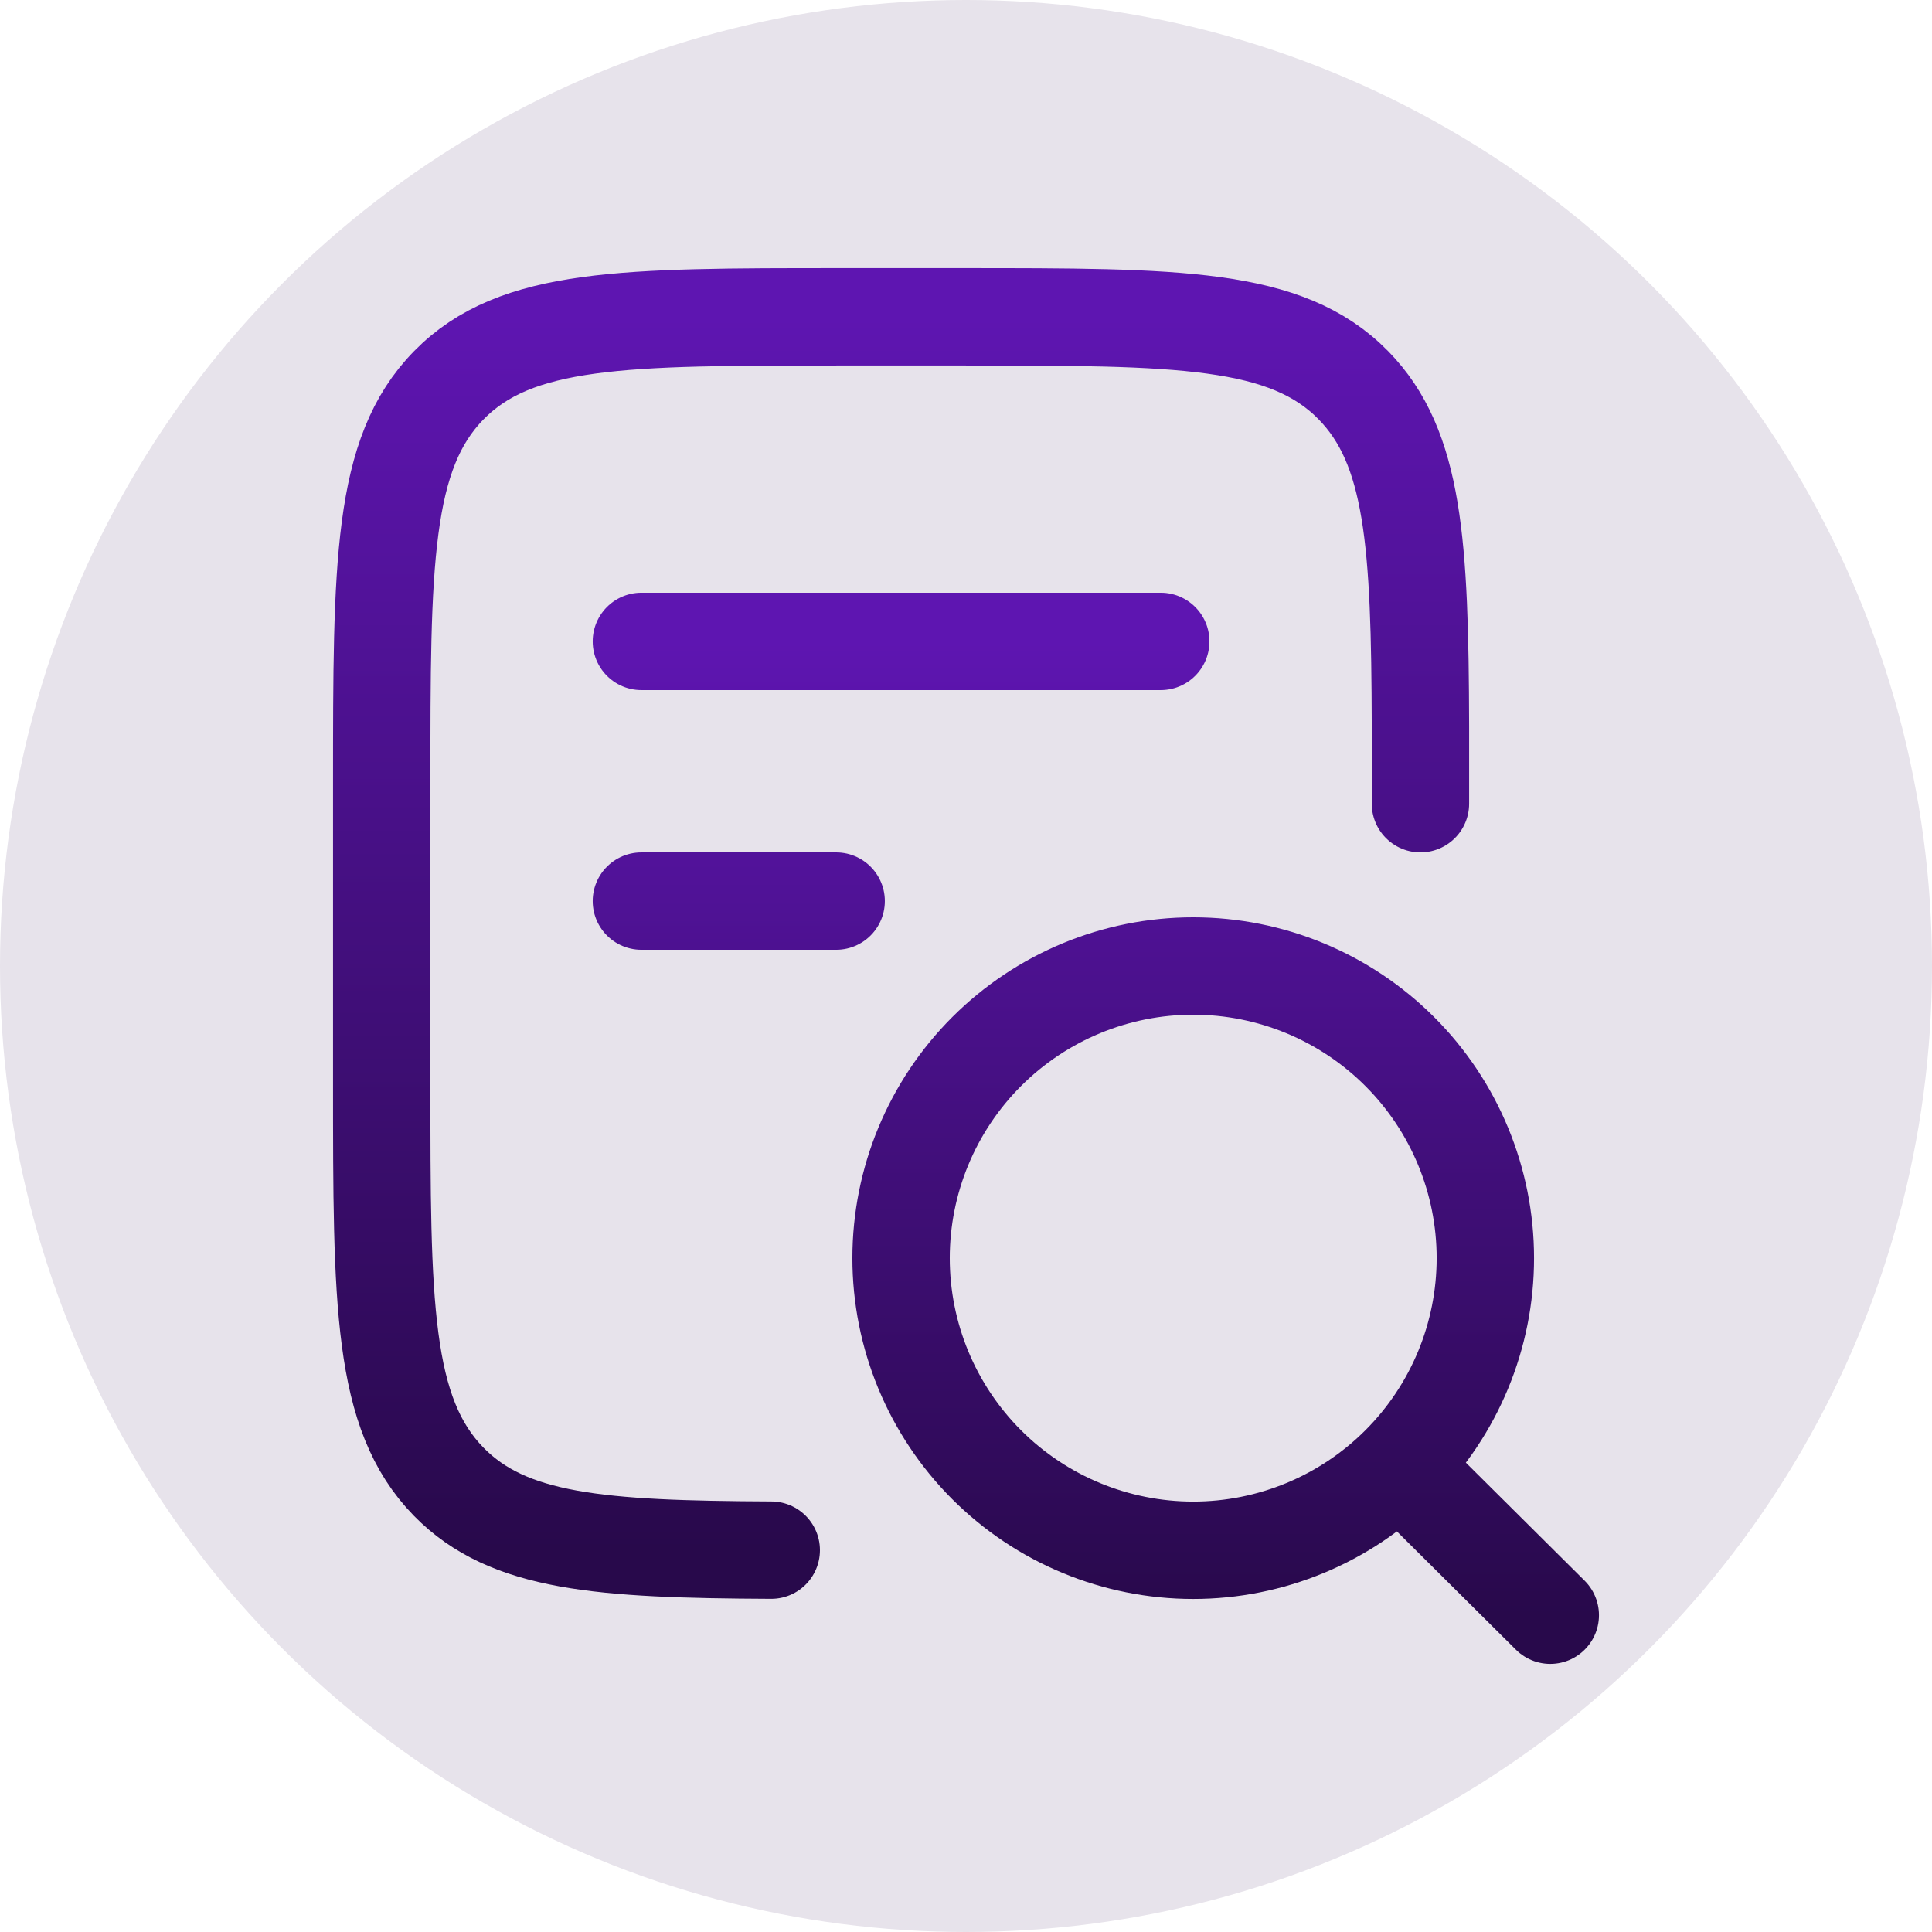
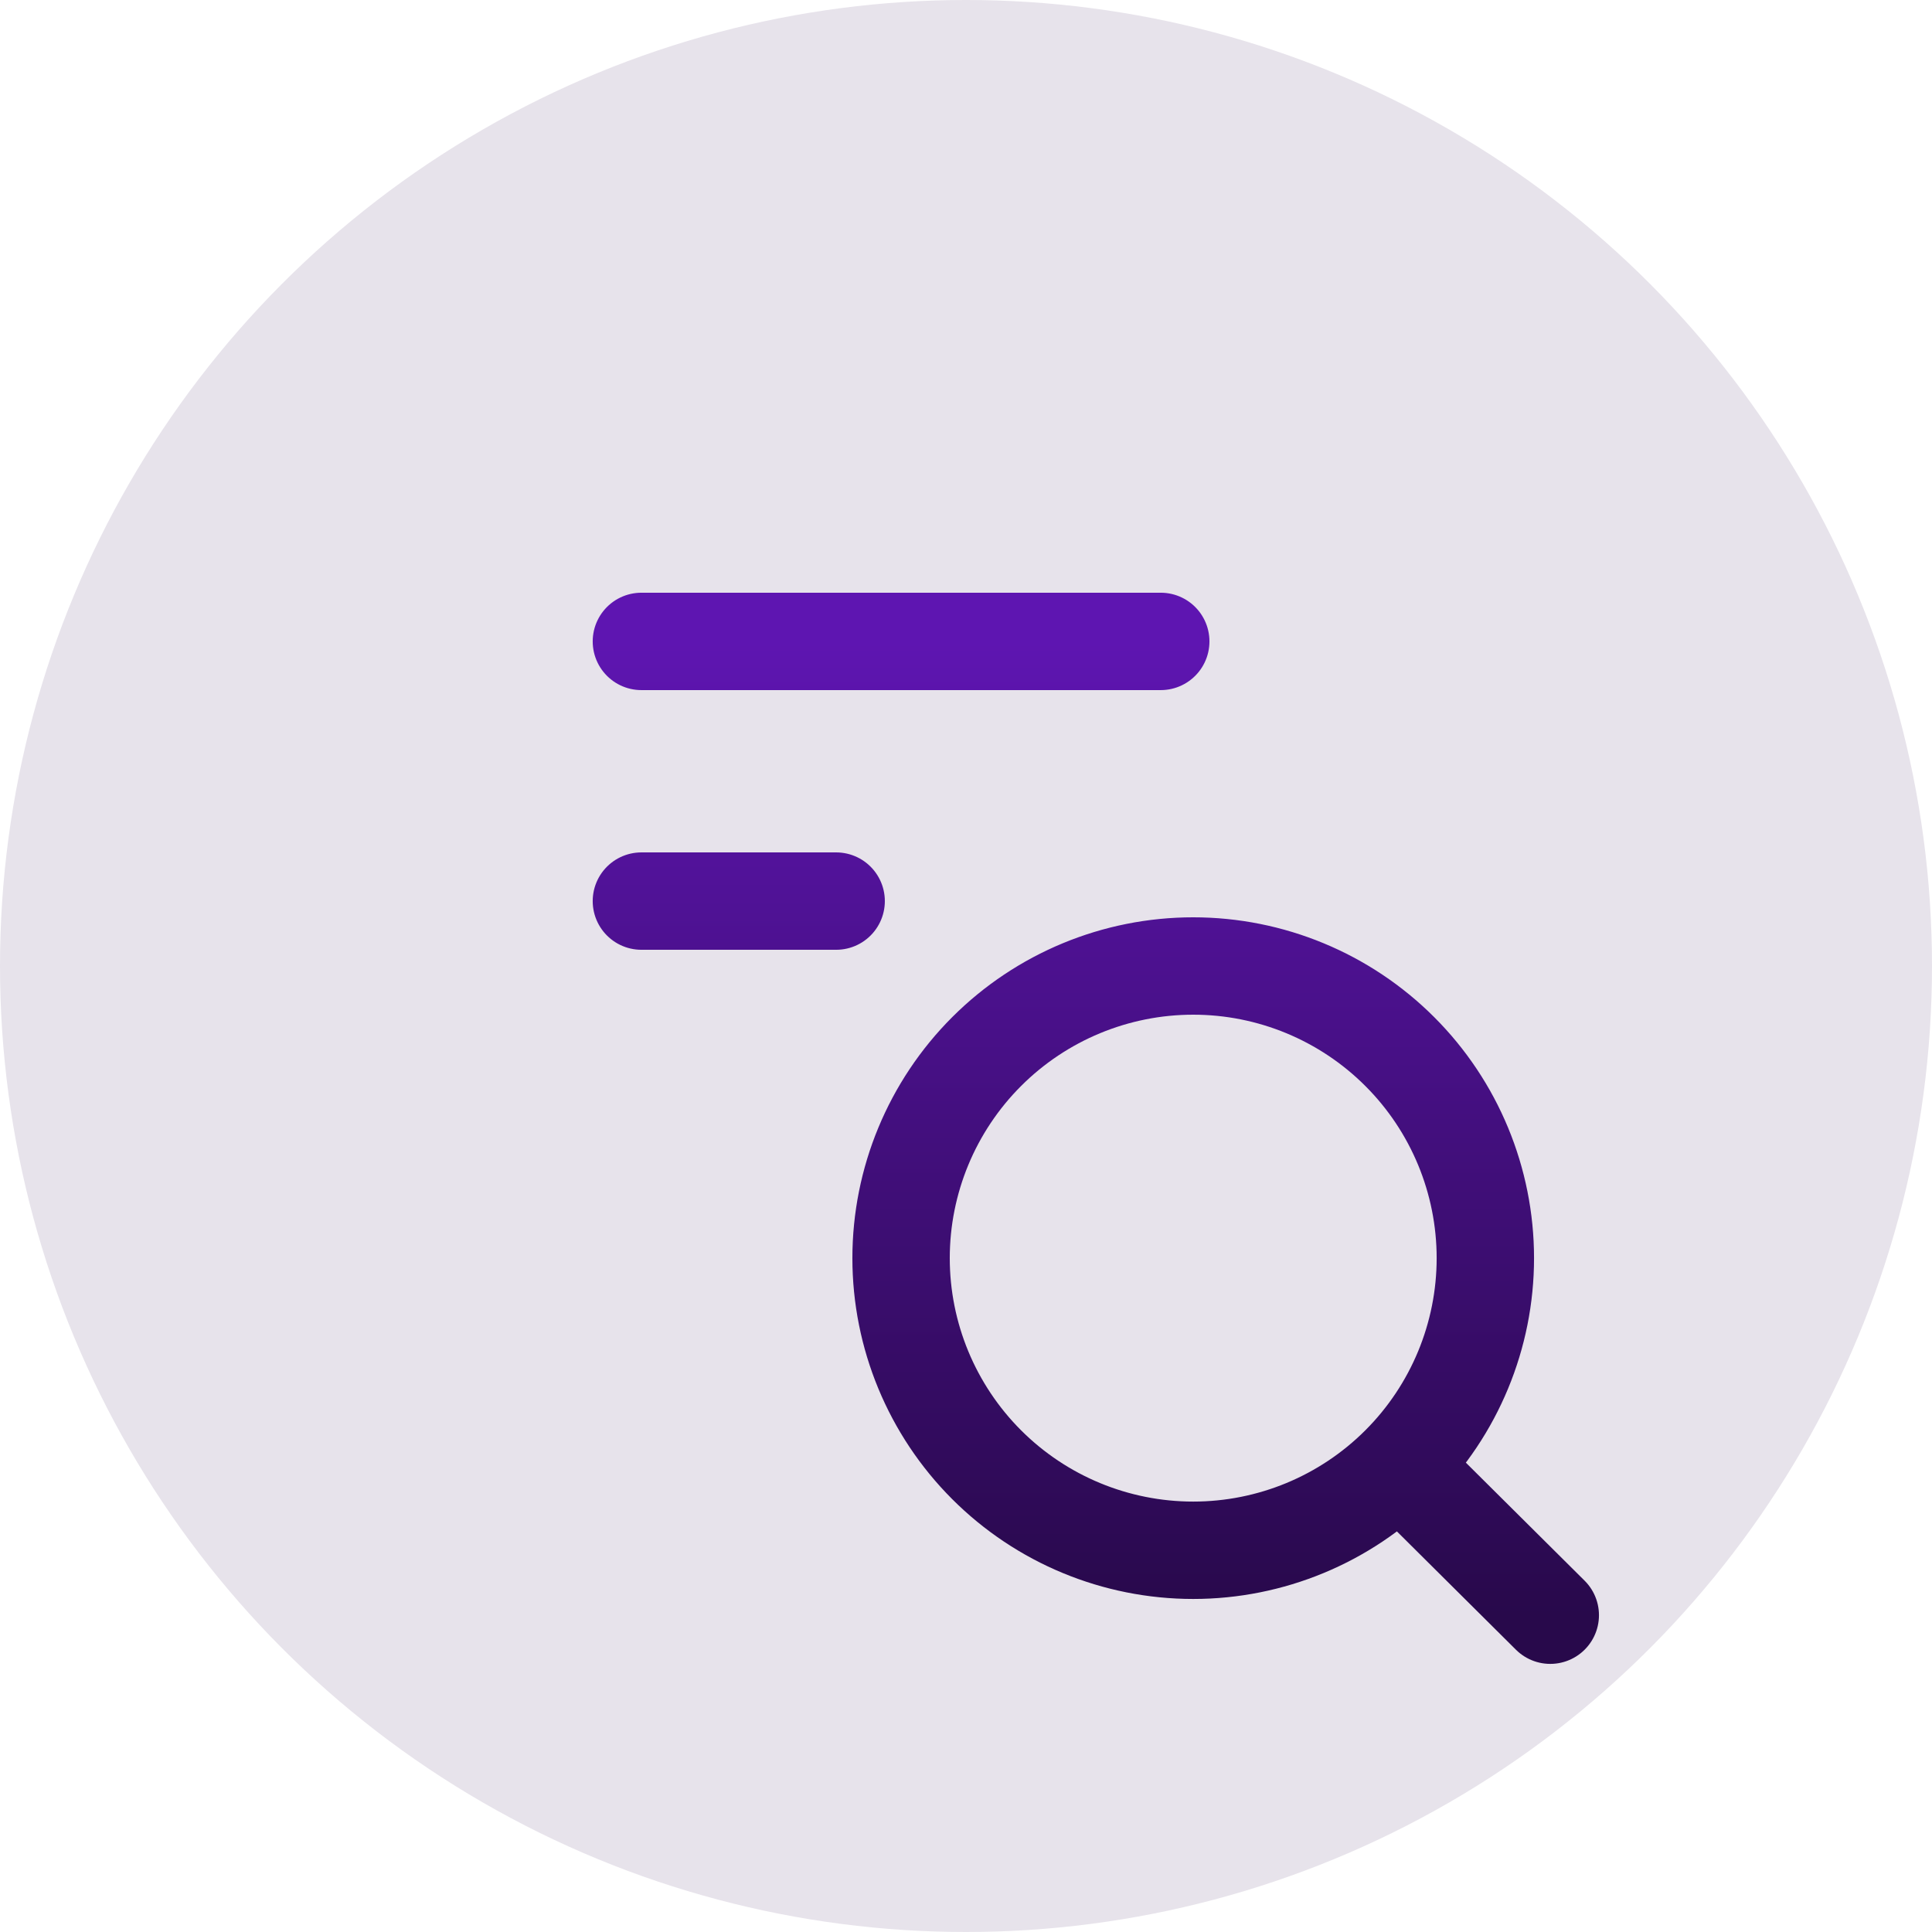
<svg xmlns="http://www.w3.org/2000/svg" width="124" height="124" viewBox="0 0 124 124" fill="none">
  <circle cx="62" cy="62" r="62" fill="#E7E3EB" />
-   <path d="M91.167 51.584V46.584C91.133 34.904 90.771 28.713 86.862 24.725C82.554 20.334 75.621 20.334 61.758 20.334H53.913C40.046 20.334 33.117 20.334 28.808 24.725C24.5 29.117 24.5 36.192 24.5 50.334V69.5C24.5 83.642 24.5 90.713 28.808 95.109C32.633 99.008 38.525 99.442 49.5 99.492" stroke="url(#paint0_linear_219_220)" stroke-width="6.25" stroke-linecap="round" stroke-linejoin="round" />
  <path d="M89.812 94.038L99.5 103.667M41.166 41.167H74.5M41.166 57.834H53.666M95.333 80.75C95.333 75.778 93.358 71.008 89.841 67.492C86.325 63.976 81.556 62 76.583 62C71.61 62 66.841 63.976 63.325 67.492C59.809 71.008 57.833 75.778 57.833 80.75C57.833 85.723 59.809 90.492 63.325 94.009C66.841 97.525 71.61 99.5 76.583 99.5C81.556 99.5 86.325 97.525 89.841 94.009C93.358 90.492 95.333 85.723 95.333 80.75Z" stroke="url(#paint1_linear_219_220)" stroke-width="6.25" stroke-linecap="round" stroke-linejoin="round" />
  <defs>
    <linearGradient id="paint0_linear_219_220" x1="57.833" y1="20.334" x2="57.833" y2="99.492" gradientUnits="userSpaceOnUse">
      <stop stop-color="#5E15B1" />
      <stop offset="1" stop-color="#28094B" />
    </linearGradient>
    <linearGradient id="paint1_linear_219_220" x1="70.333" y1="41.167" x2="70.333" y2="103.667" gradientUnits="userSpaceOnUse">
      <stop stop-color="#5E15B1" />
      <stop offset="1" stop-color="#28094B" />
    </linearGradient>
  </defs>
</svg>